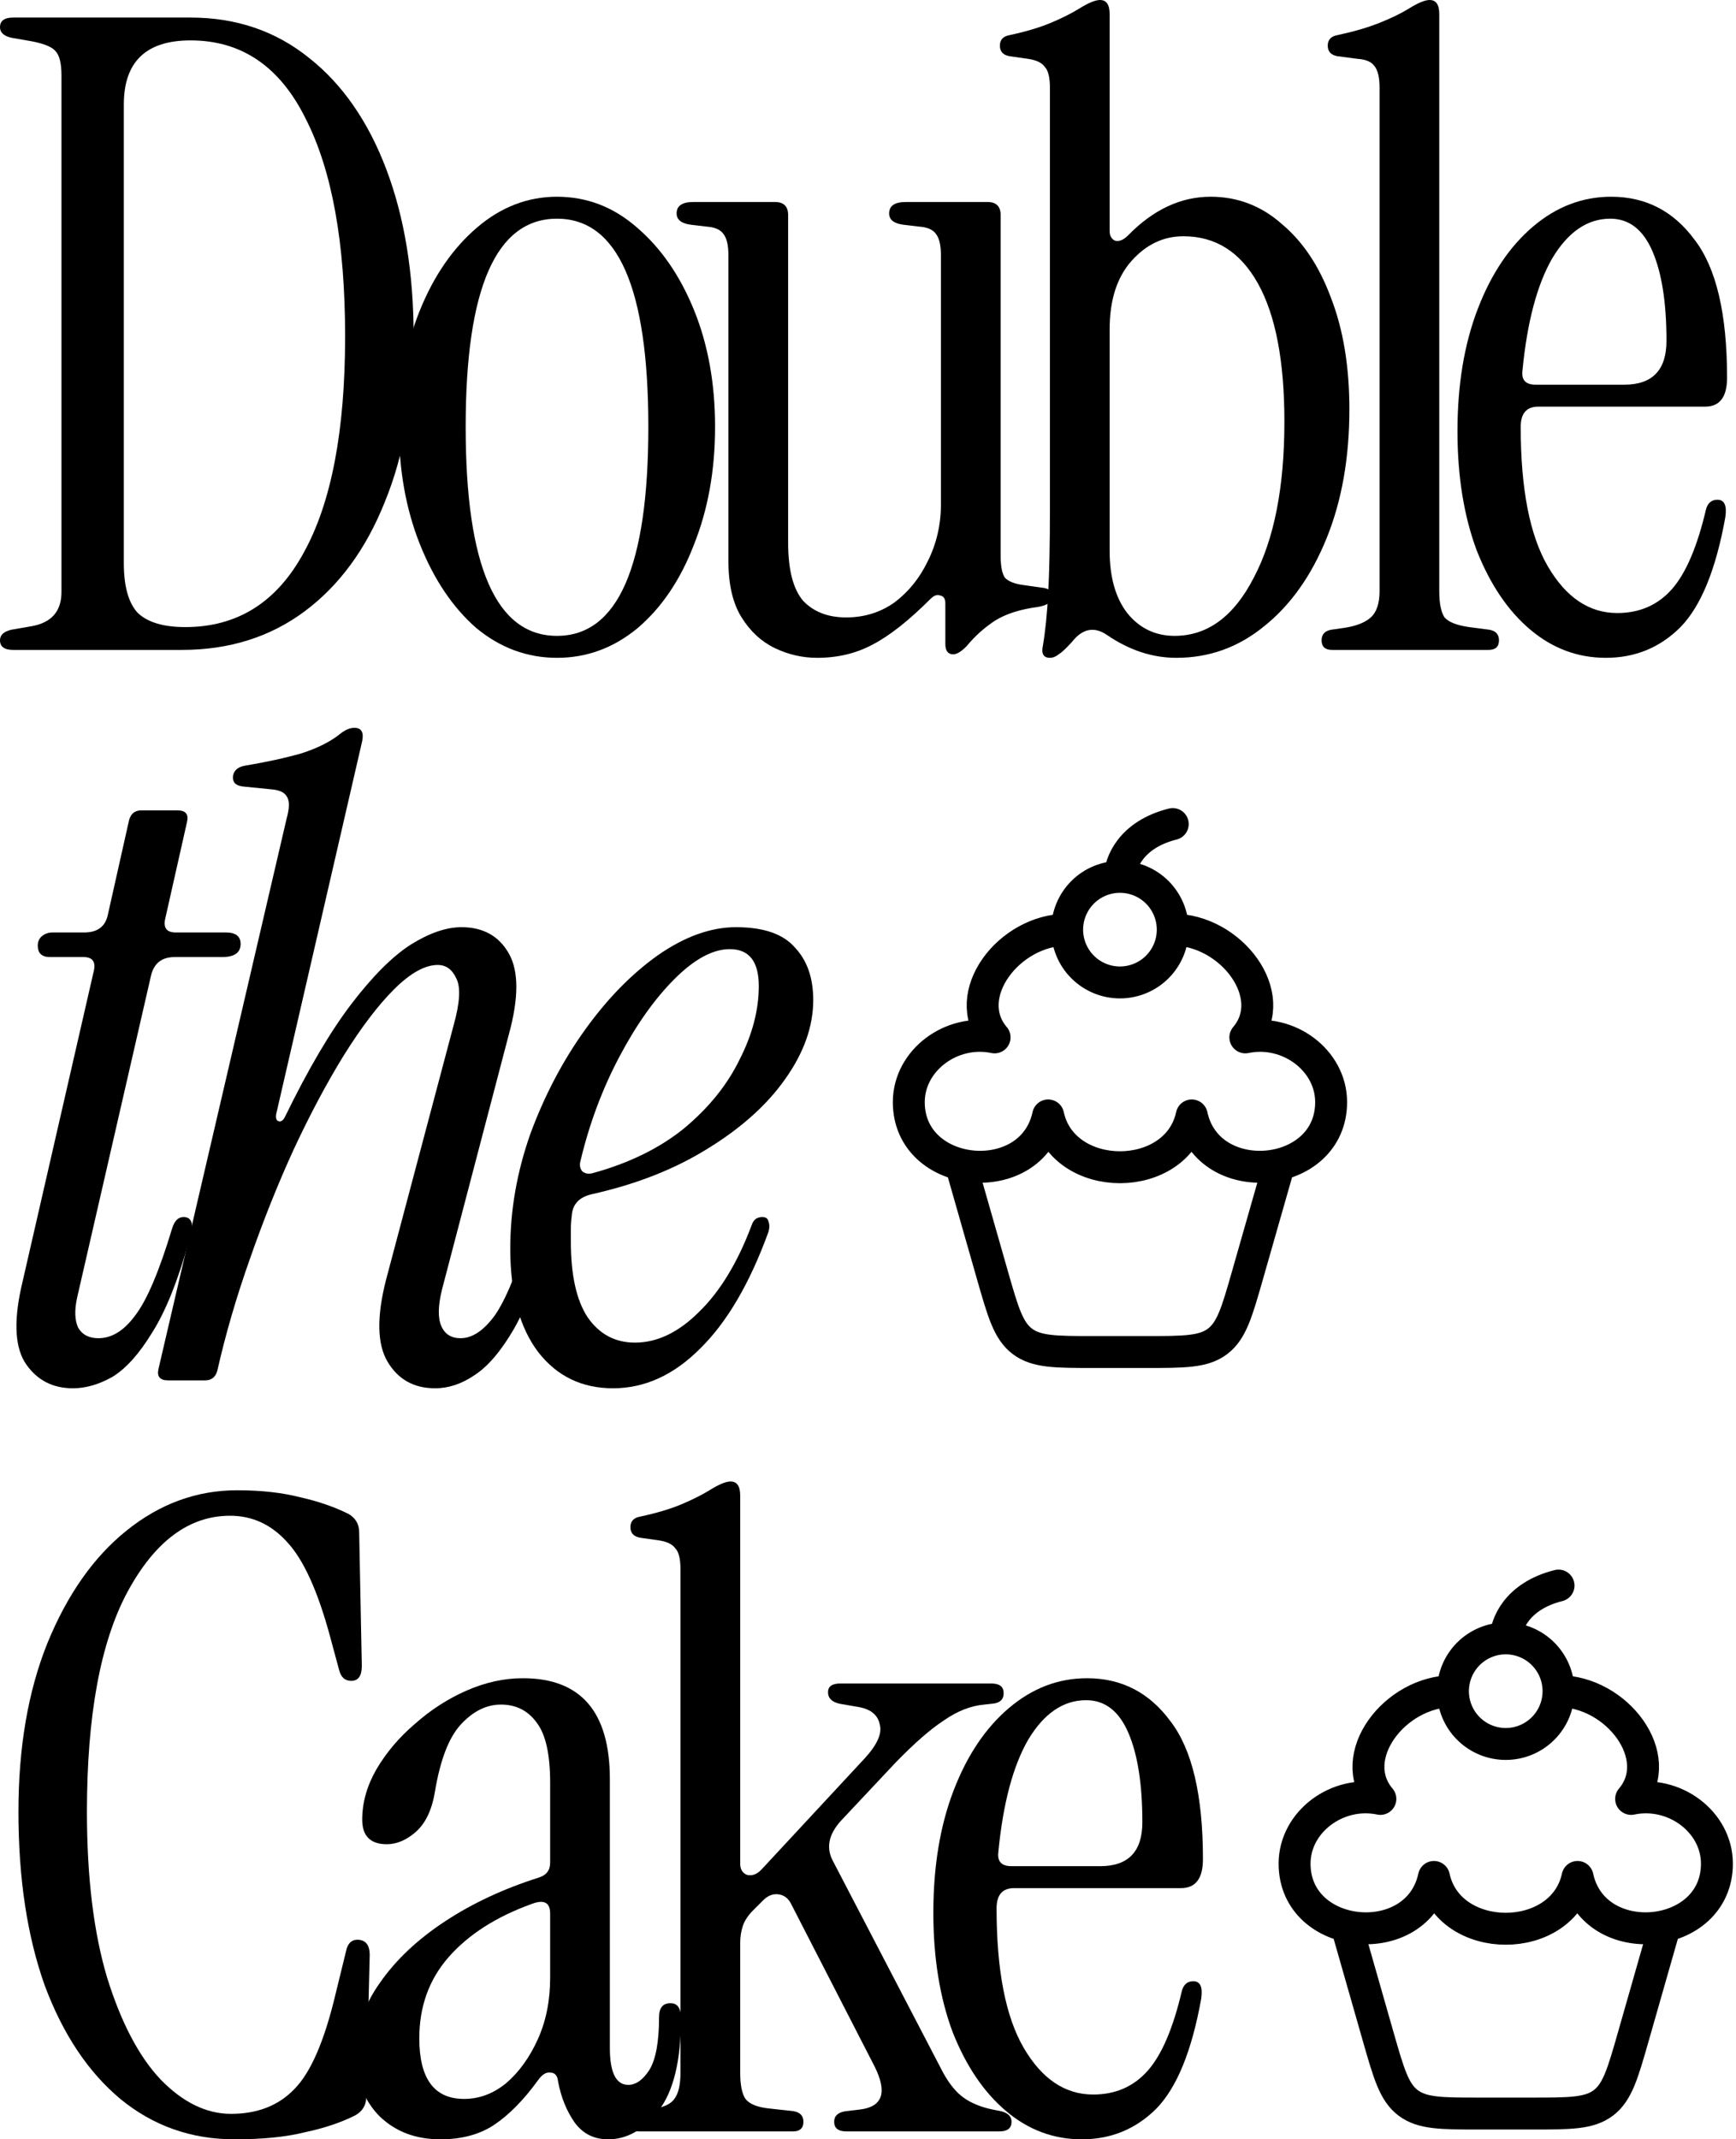
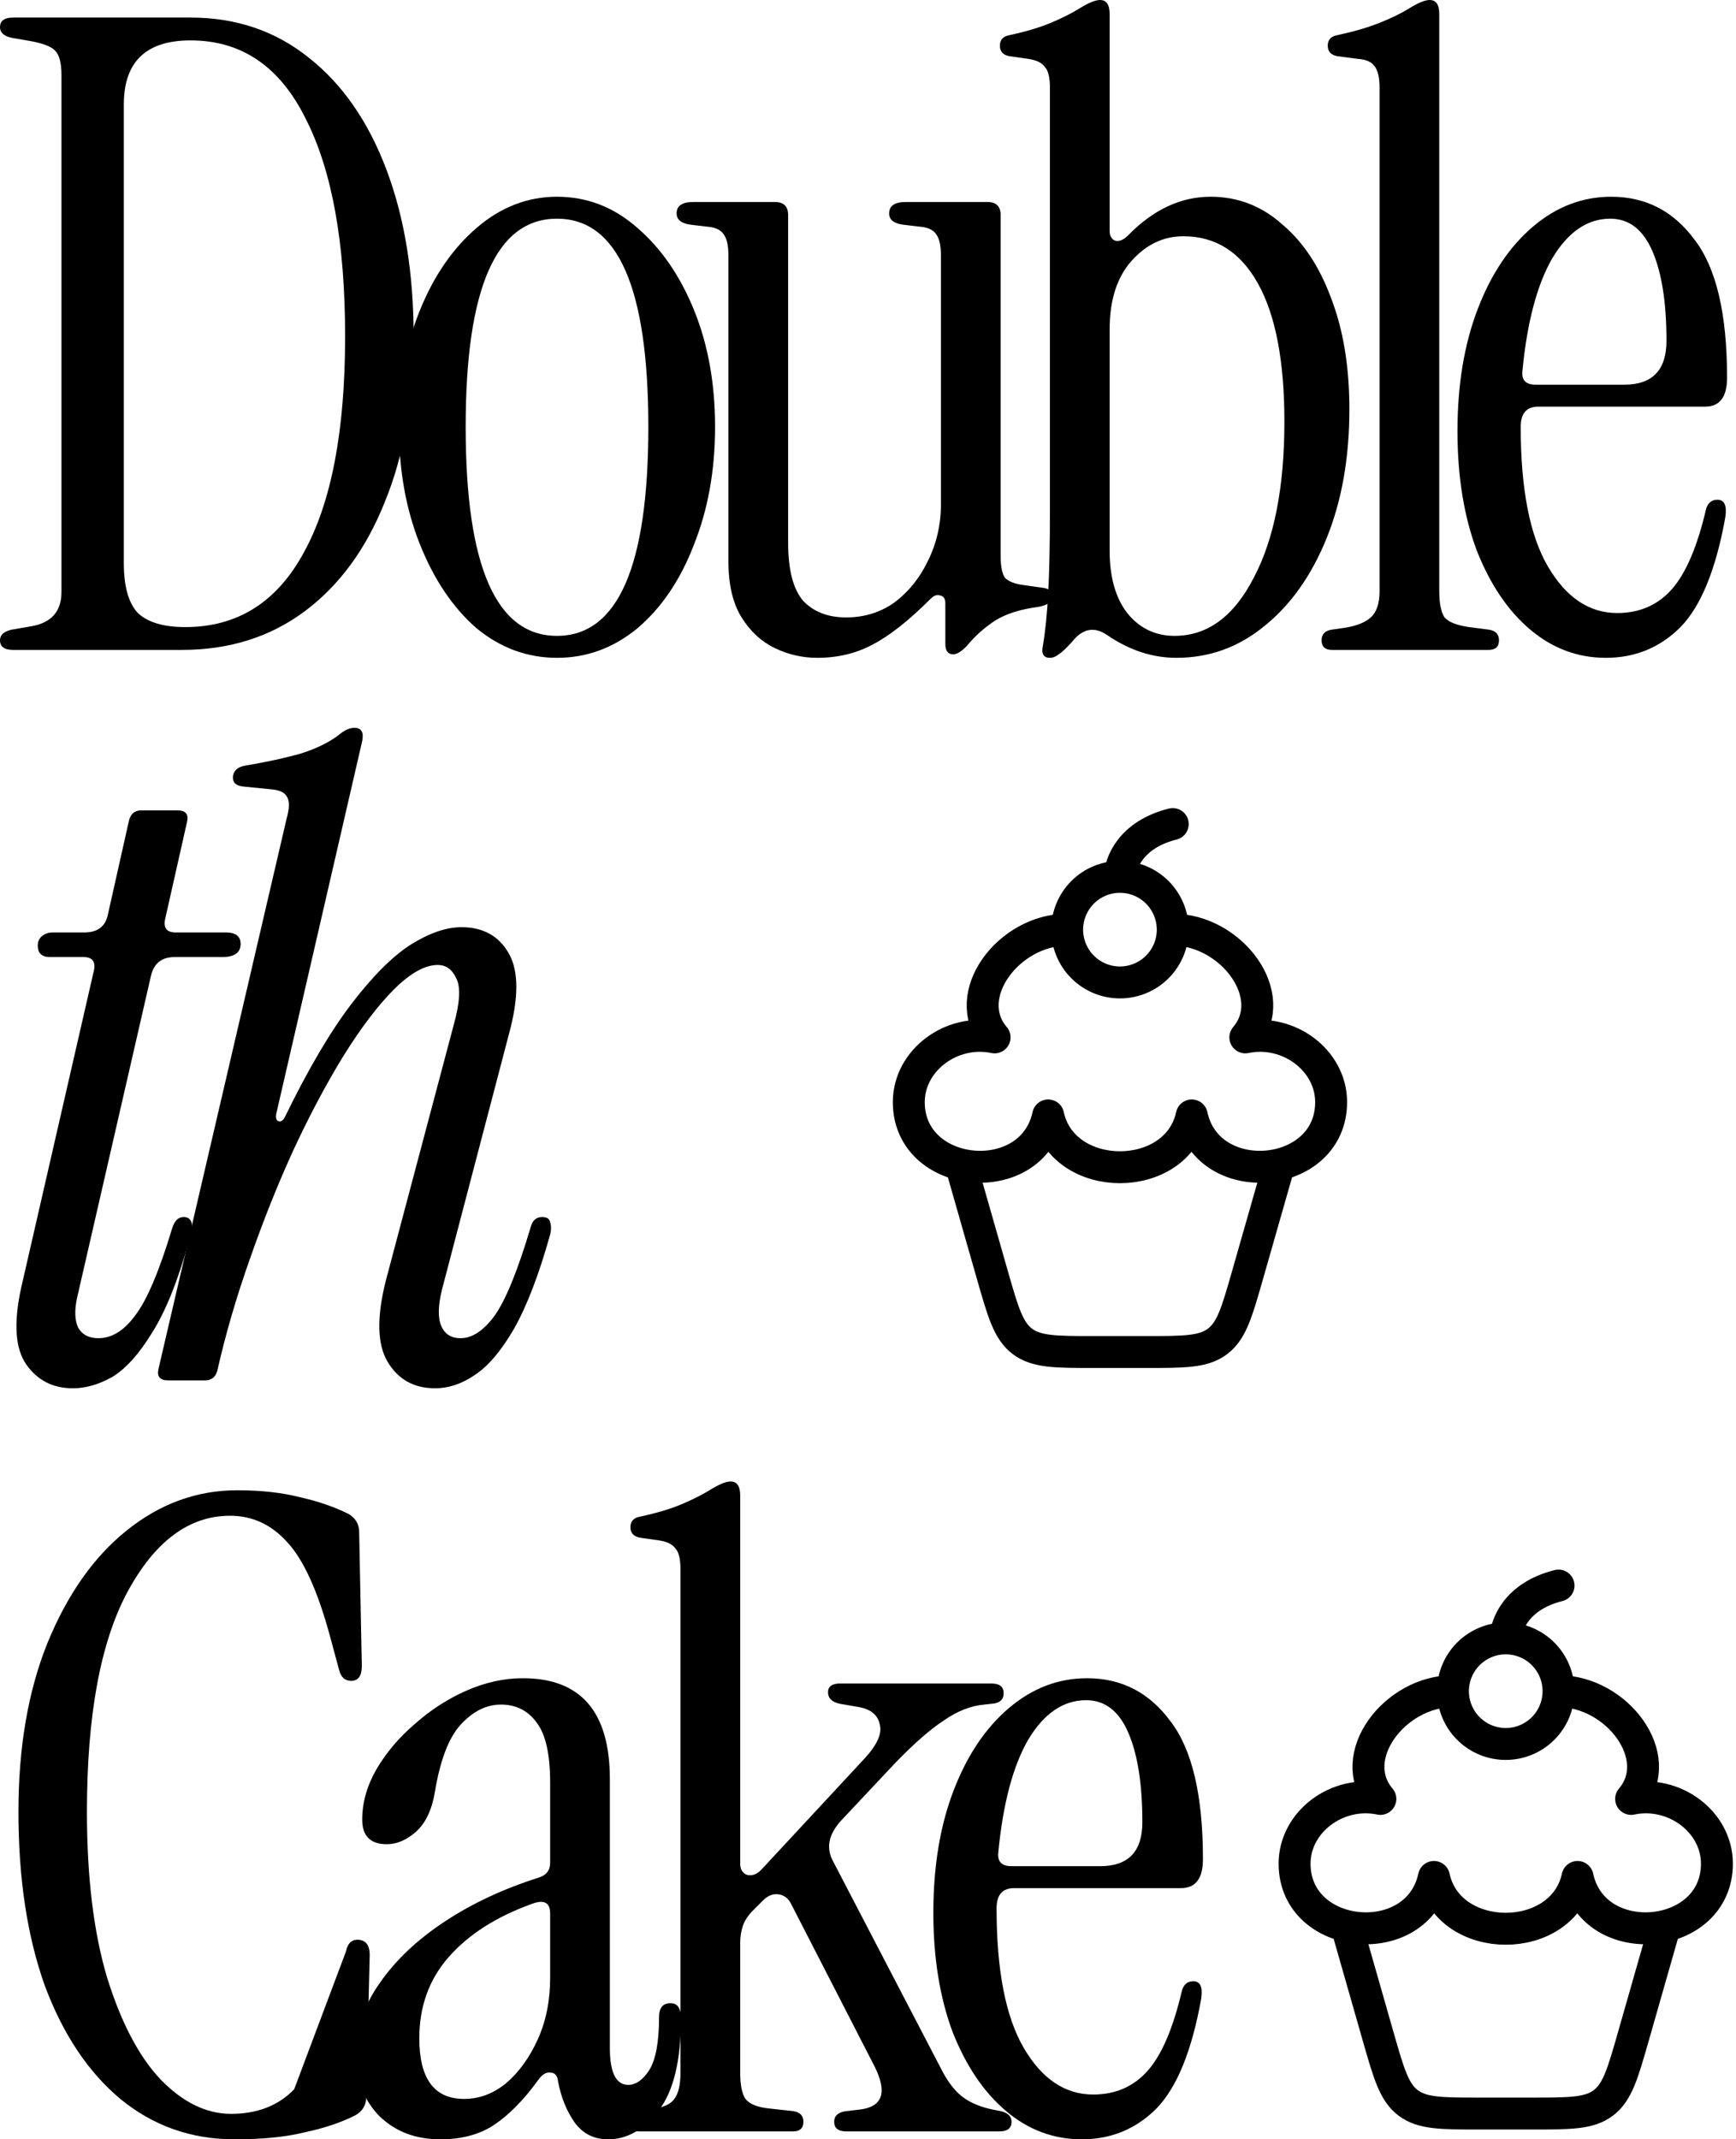
<svg xmlns="http://www.w3.org/2000/svg" width="435" height="536" viewBox="0 0 435 536" fill="none">
  <path d="M3.301 162.836C1.1 162.836 0 162.029 0 160.416C0 159.095 0.954 158.215 2.861 157.775L7.922 156.895C12.909 156.015 15.403 153.154 15.403 148.313V18.924C15.403 15.844 14.89 13.79 13.863 12.763C12.983 11.736 11.002 10.929 7.922 10.342L2.861 9.462C0.954 9.022 0 8.142 0 6.822C0 5.208 1.1 4.401 3.301 4.401H47.751C59.193 4.401 69.095 7.775 77.457 14.523C85.819 21.125 92.274 30.44 96.822 42.469C101.369 54.499 103.643 68.435 103.643 84.279C103.643 100.269 101.223 114.132 96.382 125.868C91.687 137.604 85.012 146.699 76.357 153.154C67.702 159.609 57.433 162.836 45.55 162.836H3.301ZM46.43 157.115C59.487 157.115 69.389 150.88 76.137 138.411C83.032 125.941 86.479 107.897 86.479 84.279C86.479 60.807 83.178 42.616 76.577 29.707C70.122 16.65 60.514 10.122 47.751 10.122C36.602 10.122 31.027 15.477 31.027 26.186V141.051C31.027 146.919 32.2 151.1 34.548 153.594C37.042 155.941 41.002 157.115 46.43 157.115Z" fill="black" />
  <path d="M139.571 164.817C132.09 164.817 125.341 162.323 119.327 157.335C113.459 152.201 108.764 145.232 105.244 136.43C101.723 127.628 99.962 117.8 99.962 106.944C99.962 96.088 101.723 86.333 105.244 77.677C108.764 69.022 113.532 62.127 119.547 56.993C125.561 51.858 132.236 49.291 139.571 49.291C147.053 49.291 153.728 51.858 159.596 56.993C165.61 62.127 170.378 69.022 173.899 77.677C177.42 86.333 179.18 96.088 179.18 106.944C179.18 117.8 177.42 127.628 173.899 136.43C170.525 145.232 165.83 152.201 159.816 157.335C153.801 162.323 147.053 164.817 139.571 164.817ZM139.571 159.315C154.828 159.315 162.456 141.858 162.456 106.944C162.456 72.176 154.828 54.792 139.571 54.792C124.315 54.792 116.686 72.176 116.686 106.944C116.686 141.858 124.315 159.315 139.571 159.315Z" fill="black" />
  <path d="M204.75 164.817C201.083 164.817 197.562 164.01 194.188 162.396C190.814 160.782 188.027 158.215 185.826 154.694C183.626 151.174 182.525 146.479 182.525 140.611V64.034C182.525 61.394 182.085 59.56 181.205 58.533C180.472 57.506 179.078 56.919 177.024 56.773L173.283 56.333C170.79 56.039 169.543 55.086 169.543 53.472C169.543 51.565 170.936 50.611 173.724 50.611H194.188C196.389 50.611 197.489 51.712 197.489 53.912V135.99C197.489 142.738 198.736 147.58 201.23 150.514C203.87 153.301 207.464 154.694 212.012 154.694C216.56 154.694 220.594 153.448 224.115 150.954C227.636 148.313 230.423 144.866 232.477 140.611C234.677 136.21 235.777 131.443 235.777 126.308V64.034C235.777 61.394 235.337 59.56 234.457 58.533C233.724 57.506 232.33 56.919 230.276 56.773L226.535 56.333C224.041 56.039 222.794 55.086 222.794 53.472C222.794 51.565 224.188 50.611 226.975 50.611H247.44C249.64 50.611 250.741 51.712 250.741 53.912V139.291C250.741 141.932 251.107 143.765 251.841 144.792C252.721 145.672 254.188 146.259 256.242 146.553L260.863 147.213C262.77 147.359 263.724 148.093 263.724 149.413C263.724 150.734 262.55 151.614 260.203 152.054C255.655 152.641 251.988 153.814 249.2 155.575C246.56 157.335 244.213 159.462 242.159 161.956C240.838 163.276 239.738 163.937 238.858 163.937C237.538 163.937 236.878 163.056 236.878 161.296V151.174C236.878 150 236.438 149.34 235.557 149.193C234.824 148.9 234.017 149.193 233.137 150.073C227.709 155.501 222.868 159.315 218.614 161.516C214.506 163.716 209.885 164.817 204.75 164.817Z" fill="black" />
  <path d="M294.773 164.817C288.758 164.817 282.964 162.91 277.389 159.095C274.162 156.895 271.228 157.482 268.587 160.856C267.12 162.47 266.02 163.496 265.286 163.937C264.553 164.523 263.819 164.817 263.086 164.817C261.472 164.817 260.885 163.79 261.325 161.736C261.912 158.362 262.352 154.034 262.646 148.753C262.939 143.472 263.086 136.43 263.086 127.628V22.005C263.086 19.364 262.646 17.604 261.766 16.724C261.032 15.697 259.638 15.037 257.585 14.743L252.964 14.083C251.35 13.79 250.543 12.909 250.543 11.443C250.543 9.976 251.35 9.095 252.964 8.802C257.071 7.922 260.519 6.895 263.306 5.721C266.093 4.548 268.44 3.374 270.347 2.2C272.695 0.733 274.455 0 275.629 0C277.242 0 278.049 1.174 278.049 3.521V57.873C278.049 59.047 278.489 59.853 279.369 60.293C280.396 60.587 281.497 60.147 282.67 58.973C288.978 52.518 295.873 49.291 303.355 49.291C310.103 49.291 316.044 51.565 321.179 56.112C326.46 60.514 330.567 66.675 333.501 74.597C336.582 82.518 338.122 91.834 338.122 102.543C338.122 114.719 336.215 125.501 332.401 134.89C328.587 144.279 323.379 151.614 316.778 156.895C310.323 162.176 302.988 164.817 294.773 164.817ZM294.333 159.315C302.548 159.315 309.149 154.474 314.137 144.792C319.272 135.11 321.839 122.054 321.839 105.624C321.839 90.513 319.638 78.998 315.237 71.076C310.836 63.154 304.602 59.193 296.533 59.193C291.545 59.193 287.218 61.247 283.55 65.355C279.883 69.462 278.049 75.183 278.049 82.518V137.971C278.049 144.572 279.516 149.78 282.45 153.594C285.531 157.408 289.492 159.315 294.333 159.315Z" fill="black" />
  <path d="M333.801 162.836C332.04 162.836 331.16 162.029 331.16 160.416C331.16 158.949 331.967 158.069 333.581 157.775L336.661 157.335C339.742 156.895 342.016 156.015 343.483 154.694C344.95 153.374 345.683 151.174 345.683 148.093V22.005C345.683 19.364 345.243 17.531 344.363 16.504C343.629 15.477 342.236 14.89 340.182 14.743L335.121 14.083C333.507 13.79 332.7 12.909 332.7 11.443C332.7 9.976 333.507 9.095 335.121 8.802C339.228 7.922 342.749 6.895 345.683 5.721C348.617 4.548 351.038 3.374 352.945 2.2C355.292 0.733 357.052 0 358.226 0C359.84 0 360.647 1.174 360.647 3.521V148.093C360.647 151.174 361.087 153.374 361.967 154.694C362.994 155.868 365.048 156.675 368.128 157.115L373.189 157.775C374.803 158.069 375.61 158.949 375.61 160.416C375.61 162.029 374.73 162.836 372.969 162.836H333.801Z" fill="black" />
  <path d="M402.396 164.817C395.354 164.817 389.046 162.47 383.471 157.775C377.897 153.081 373.423 146.479 370.049 137.971C366.821 129.315 365.207 119.34 365.207 108.044C365.207 96.455 366.895 86.259 370.269 77.457C373.643 68.655 378.264 61.76 384.132 56.773C390 51.785 396.528 49.291 403.716 49.291C412.371 49.291 419.34 52.885 424.621 60.073C430.049 67.115 432.762 78.631 432.762 94.621C432.762 99.462 430.929 101.883 427.261 101.883H385.452C382.518 101.883 381.051 103.57 381.051 106.944C381.051 122.494 383.325 134.157 387.872 141.932C392.42 149.707 398.215 153.594 405.256 153.594C410.831 153.594 415.379 151.614 418.899 147.653C422.42 143.692 425.281 137.017 427.481 127.628C427.921 126.015 428.875 125.208 430.342 125.208C432.102 125.208 432.763 126.675 432.322 129.609C429.975 142.665 426.234 151.834 421.1 157.115C415.965 162.249 409.731 164.817 402.396 164.817ZM384.792 96.382H407.017C414.058 96.382 417.579 92.714 417.579 85.379C417.579 75.844 416.406 68.362 414.058 62.934C411.711 57.506 408.19 54.792 403.496 54.792C397.775 54.792 392.934 58.093 388.973 64.694C385.159 71.296 382.665 80.685 381.491 92.861C381.198 95.208 382.298 96.382 384.792 96.382Z" fill="black" />
  <path d="M18.264 347.831C13.276 347.831 9.389 345.85 6.601 341.889C3.814 337.929 3.374 331.547 5.281 322.745L23.545 243.087C23.985 240.887 23.105 239.787 20.905 239.787H12.543C10.489 239.787 9.462 238.833 9.462 236.926C9.462 235.899 9.829 235.092 10.562 234.505C11.296 233.919 12.176 233.625 13.203 233.625H21.125C24.499 233.625 26.479 232.085 27.066 229.004L32.347 205.459C32.787 203.845 33.814 203.038 35.428 203.038H44.45C46.504 203.038 47.31 203.992 46.87 205.899L41.369 230.325C40.929 232.525 41.809 233.625 44.01 233.625H56.553C59.047 233.625 60.293 234.579 60.293 236.486C60.293 238.686 58.753 239.787 55.672 239.787H43.79C40.562 239.787 38.582 241.327 37.848 244.408L19.364 324.946C18.631 328.173 18.704 330.74 19.584 332.647C20.611 334.408 22.298 335.288 24.645 335.288C28.02 335.288 31.1 333.381 33.888 329.567C36.822 325.752 39.902 318.491 43.13 307.782C43.716 305.875 44.67 304.921 45.99 304.921C47.017 304.921 47.677 305.361 47.971 306.241C48.264 307.122 48.044 308.735 47.31 311.083C44.523 321.058 41.443 328.686 38.069 333.968C34.841 339.249 31.54 342.916 28.166 344.97C24.792 346.877 21.491 347.831 18.264 347.831Z" fill="black" />
  <path d="M109.026 347.831C103.745 347.831 99.784 345.63 97.143 341.229C94.502 336.828 94.356 330.007 96.703 320.765L113.647 256.95C115.26 251.229 115.48 247.268 114.307 245.068C113.28 242.867 111.74 241.767 109.686 241.767C106.458 241.767 102.791 243.821 98.683 247.928C94.722 251.889 90.542 257.391 86.141 264.432C81.886 271.327 77.705 279.175 73.598 287.977C69.637 296.633 65.969 305.801 62.595 315.484C59.221 325.019 56.507 334.334 54.453 343.43C54.013 345.043 52.986 345.85 51.373 345.85H42.131C40.077 345.85 39.27 344.897 39.71 342.99L71.837 205.019C72.571 202.378 72.571 200.545 71.837 199.518C71.251 198.491 69.93 197.904 67.876 197.757L61.275 197.097C59.075 196.95 58.121 195.997 58.414 194.236C58.708 192.916 59.735 192.109 61.495 191.816C66.776 190.936 71.471 189.909 75.578 188.735C79.686 187.415 82.987 185.728 85.48 183.674C86.654 182.794 87.754 182.354 88.781 182.354C90.542 182.354 91.202 183.454 90.762 185.655L69.197 279.175C69.05 280.202 69.27 280.789 69.857 280.936C70.444 281.083 70.957 280.716 71.397 279.836C77.265 267.806 82.84 258.344 88.121 251.449C93.402 244.554 98.317 239.64 102.864 236.706C107.559 233.772 111.813 232.305 115.627 232.305C121.055 232.305 125.016 234.505 127.51 238.906C130.004 243.307 130.004 250.056 127.51 259.151L110.786 322.965C109.759 327.073 109.686 330.153 110.566 332.207C111.446 334.261 113.06 335.288 115.407 335.288C118.341 335.288 121.202 333.381 123.989 329.567C126.776 325.606 129.784 318.197 133.011 307.342C133.451 305.728 134.405 304.921 135.872 304.921C137.045 304.921 137.705 305.361 137.852 306.241C138.146 307.122 138.146 308.149 137.852 309.322C135.065 319.298 132.057 327.146 128.83 332.867C125.603 338.442 122.302 342.329 118.928 344.53C115.701 346.73 112.4 347.831 109.026 347.831Z" fill="black" />
-   <path d="M153.605 347.831C145.829 347.831 139.595 344.823 134.9 338.809C130.206 332.647 127.859 323.992 127.859 312.843C127.859 303.161 129.546 293.552 132.92 284.016C136.441 274.481 140.988 265.826 146.563 258.051C152.138 250.276 158.226 244.041 164.827 239.347C171.575 234.652 178.103 232.305 184.411 232.305C191.306 232.305 196.221 233.992 199.155 237.366C202.235 240.593 203.776 244.994 203.776 250.569C203.776 257.171 201.429 263.772 196.734 270.373C192.186 276.828 185.732 282.623 177.37 287.757C169.155 292.892 159.473 296.706 148.323 299.2C145.096 299.933 143.409 301.767 143.262 304.701C143.116 305.728 143.042 306.828 143.042 308.002C143.042 309.029 143.042 310.056 143.042 311.083C143.042 319.444 144.436 325.752 147.223 330.007C150.157 334.261 154.118 336.388 159.106 336.388C164.68 336.388 170.035 333.821 175.169 328.686C180.451 323.552 184.852 316.29 188.372 306.902C188.812 305.581 189.693 304.921 191.013 304.921C191.893 304.921 192.407 305.288 192.553 306.021C192.847 306.755 192.847 307.635 192.553 308.662C187.859 321.572 182.138 331.327 175.389 337.929C168.788 344.53 161.526 347.831 153.605 347.831ZM145.463 290.838C145.169 291.865 145.316 292.745 145.903 293.479C146.636 294.065 147.516 294.212 148.543 293.919C157.639 291.425 165.267 287.684 171.428 282.696C177.59 277.562 182.211 271.84 185.292 265.532C188.519 259.224 190.133 253.063 190.133 247.048C190.133 240.887 187.712 237.806 182.871 237.806C178.617 237.806 173.996 240.3 169.008 245.288C164.02 250.276 159.399 256.804 155.145 264.872C150.891 272.941 147.663 281.596 145.463 290.838Z" fill="black" />
-   <path d="M58.753 536C47.897 536 38.362 532.626 30.147 525.878C22.078 519.13 15.77 509.668 11.223 497.491C6.822 485.169 4.621 470.646 4.621 453.922C4.621 437.785 7.042 423.702 11.883 411.672C16.87 399.496 23.472 390.108 31.687 383.506C40.049 376.758 49.291 373.384 59.413 373.384C65.428 373.384 70.709 373.971 75.257 375.144C79.804 376.171 83.839 377.565 87.359 379.325C89.12 380.352 90 381.892 90 383.946L90.66 417.394C90.66 419.888 89.78 421.134 88.02 421.134C86.406 421.134 85.379 420.181 84.939 418.274L82.738 410.132C79.658 398.689 76.064 390.768 71.956 386.367C67.995 381.966 63.227 379.765 57.653 379.765C47.384 379.765 38.802 386.147 31.907 398.91C25.159 411.526 21.785 429.863 21.785 453.922C21.785 470.352 23.472 484.215 26.846 495.511C30.367 506.807 34.841 515.315 40.269 521.037C45.843 526.758 51.712 529.619 57.873 529.619C64.474 529.619 69.755 527.565 73.716 523.457C77.824 519.35 81.271 511.428 84.059 499.692L86.699 488.91C87.139 486.709 88.313 485.755 90.22 486.049C91.834 486.342 92.641 487.589 92.641 489.79L91.76 525.438C91.76 527.491 90.807 529.032 88.9 530.059C85.379 531.819 81.198 533.213 76.357 534.24C71.663 535.413 65.795 536 58.753 536Z" fill="black" />
+   <path d="M58.753 536C47.897 536 38.362 532.626 30.147 525.878C22.078 519.13 15.77 509.668 11.223 497.491C6.822 485.169 4.621 470.646 4.621 453.922C4.621 437.785 7.042 423.702 11.883 411.672C16.87 399.496 23.472 390.108 31.687 383.506C40.049 376.758 49.291 373.384 59.413 373.384C65.428 373.384 70.709 373.971 75.257 375.144C79.804 376.171 83.839 377.565 87.359 379.325C89.12 380.352 90 381.892 90 383.946L90.66 417.394C90.66 419.888 89.78 421.134 88.02 421.134C86.406 421.134 85.379 420.181 84.939 418.274L82.738 410.132C79.658 398.689 76.064 390.768 71.956 386.367C67.995 381.966 63.227 379.765 57.653 379.765C47.384 379.765 38.802 386.147 31.907 398.91C25.159 411.526 21.785 429.863 21.785 453.922C21.785 470.352 23.472 484.215 26.846 495.511C30.367 506.807 34.841 515.315 40.269 521.037C45.843 526.758 51.712 529.619 57.873 529.619C64.474 529.619 69.755 527.565 73.716 523.457L86.699 488.91C87.139 486.709 88.313 485.755 90.22 486.049C91.834 486.342 92.641 487.589 92.641 489.79L91.76 525.438C91.76 527.491 90.807 529.032 88.9 530.059C85.379 531.819 81.198 533.213 76.357 534.24C71.663 535.413 65.795 536 58.753 536Z" fill="black" />
  <path d="M110.348 536C104.186 536 99.125 534.093 95.164 530.279C91.203 526.318 89.223 521.11 89.223 514.655C89.223 508.347 91.203 502.406 95.164 496.831C99.125 491.11 104.553 485.976 111.448 481.428C118.343 476.88 126.191 473.213 134.993 470.425C136.9 469.839 137.854 468.592 137.854 466.685V446.66C137.854 439.619 136.754 434.631 134.553 431.697C132.353 428.616 129.345 427.076 125.531 427.076C121.864 427.076 118.49 428.763 115.409 432.137C112.475 435.364 110.348 440.866 109.027 448.641C108.294 453.335 106.68 456.782 104.186 458.983C101.839 461.037 99.419 462.064 96.925 462.064C92.817 462.064 90.763 460.01 90.763 455.902C90.763 451.648 91.937 447.467 94.284 443.359C96.778 439.105 100.005 435.291 103.966 431.917C107.927 428.396 112.255 425.609 116.949 423.555C121.644 421.501 126.338 420.474 131.032 420.474C145.556 420.474 152.817 428.91 152.817 445.78V513.115C152.817 519.276 154.358 522.357 157.438 522.357C159.345 522.357 161.106 521.11 162.719 518.616C164.333 515.976 165.14 511.575 165.14 505.413C165.14 503.066 166.093 501.892 168.001 501.892C169.761 501.892 170.641 503.139 170.641 505.633C170.641 516.342 168.734 524.117 164.92 528.958C161.252 533.653 157.071 536 152.377 536C148.856 536 146.069 534.606 144.015 531.819C141.961 528.885 140.568 525.438 139.834 521.477C139.688 520.01 139.027 519.276 137.854 519.276C136.827 519.13 135.8 519.79 134.773 521.257C131.252 526.098 127.658 529.765 123.991 532.259C120.323 534.753 115.776 536 110.348 536ZM116.289 525.878C120.103 525.878 123.624 524.557 126.851 521.917C130.079 519.13 132.719 515.462 134.773 510.914C136.827 506.367 137.854 501.232 137.854 495.511V479.447C137.854 476.66 136.313 475.853 133.233 477.027C124.284 480.254 117.316 484.729 112.328 490.45C107.487 496.025 105.067 502.773 105.067 510.694C105.067 520.817 108.807 525.878 116.289 525.878Z" fill="black" />
  <path d="M160.17 534.02C158.41 534.02 157.529 533.213 157.529 531.599C157.529 530.132 158.336 529.252 159.95 528.958L163.031 528.518C166.111 528.078 168.092 527.198 168.972 525.878C169.999 524.557 170.512 522.357 170.512 519.276V393.188C170.512 390.548 170.072 388.787 169.192 387.907C168.458 386.88 167.065 386.22 165.011 385.927L160.39 385.266C158.776 384.973 157.969 384.093 157.969 382.626C157.969 381.159 158.776 380.279 160.39 379.985C164.498 379.105 167.945 378.078 170.732 376.905C173.52 375.731 175.867 374.557 177.774 373.384C180.121 371.917 181.881 371.183 183.055 371.183C184.669 371.183 185.476 372.357 185.476 374.704V466.905C185.476 468.372 186.062 469.325 187.236 469.765C188.556 470.059 189.803 469.545 190.977 468.225L216.722 440.499C219.803 437.125 221.05 434.337 220.463 432.137C220.023 429.79 218.336 428.323 215.402 427.736L210.341 426.856C208.434 426.416 207.48 425.462 207.48 423.995C207.48 422.528 208.507 421.795 210.561 421.795H248.41C250.463 421.795 251.49 422.601 251.49 424.215C251.49 425.829 250.537 426.709 248.63 426.856L246.649 427.076C243.275 427.369 239.901 428.689 236.527 431.037C233.153 433.237 229.119 436.758 224.424 441.599L210.781 456.122C207.7 459.496 206.967 462.797 208.581 466.024L236.307 519.276C237.921 522.21 239.681 524.337 241.588 525.658C243.495 526.978 245.842 527.932 248.63 528.518L250.83 528.958C252.59 529.399 253.471 530.279 253.471 531.599C253.471 533.213 252.444 534.02 250.39 534.02H212.101C210.048 534.02 209.021 533.213 209.021 531.599C209.021 530.132 209.974 529.252 211.881 528.958L215.622 528.518C221.197 527.785 222.37 524.191 219.143 517.736L198.238 477.027C197.505 475.56 196.405 474.753 194.938 474.606C193.617 474.46 192.37 474.973 191.197 476.147L188.776 478.567C187.456 479.888 186.576 481.208 186.136 482.528C185.696 483.848 185.476 485.315 185.476 486.929V519.276C185.476 522.357 185.916 524.557 186.796 525.878C187.823 527.198 189.877 528.005 192.957 528.298L198.899 528.958C200.512 529.252 201.319 530.132 201.319 531.599C201.319 533.213 200.439 534.02 198.678 534.02H160.17Z" fill="black" />
  <path d="M271.063 536C264.021 536 257.713 533.653 252.138 528.958C246.564 524.264 242.089 517.663 238.715 509.154C235.488 500.499 233.874 490.523 233.874 479.227C233.874 467.638 235.561 457.443 238.935 448.641C242.309 439.839 246.931 432.944 252.799 427.956C258.666 422.968 265.195 420.474 272.383 420.474C281.038 420.474 288.006 424.068 293.288 431.257C298.715 438.298 301.429 449.814 301.429 465.804C301.429 470.645 299.596 473.066 295.928 473.066H254.119C251.185 473.066 249.718 474.753 249.718 478.127C249.718 493.677 251.992 505.34 256.539 513.115C261.087 520.89 266.882 524.778 273.923 524.778C279.498 524.778 284.045 522.797 287.566 518.836C291.087 514.875 293.948 508.201 296.148 498.812C296.588 497.198 297.542 496.391 299.009 496.391C300.769 496.391 301.429 497.858 300.989 500.792C298.642 513.848 294.901 523.017 289.767 528.298C284.632 533.433 278.398 536 271.063 536ZM253.459 467.565H275.684C282.725 467.565 286.246 463.897 286.246 456.562C286.246 447.027 285.072 439.545 282.725 434.117C280.378 428.689 276.857 425.976 272.163 425.976C266.442 425.976 261.6 429.276 257.64 435.878C253.825 442.479 251.332 451.868 250.158 464.044C249.865 466.391 250.965 467.565 253.459 467.565Z" fill="black" />
  <path d="M280.632 219.692C284.14 219.692 287.505 221.086 289.986 223.567C292.467 226.048 293.86 229.412 293.86 232.921C293.86 236.429 292.467 239.794 289.986 242.275C287.505 244.755 284.14 246.149 280.632 246.149C277.124 246.149 273.759 244.755 271.278 242.275C268.797 239.794 267.404 236.429 267.404 232.921C267.404 229.412 268.797 226.048 271.278 223.567C273.759 221.086 277.124 219.692 280.632 219.692ZM280.632 219.692C280.632 216.385 283.278 209.11 293.86 206.464M267.407 232.921C252.796 232.921 240.302 249.41 249.218 259.913C238.45 257.658 227.722 265.635 227.722 276.138C227.722 295.663 258.557 298.454 262.645 279.465C266.375 296.774 294.895 296.774 298.626 279.465C302.713 298.448 333.549 295.663 333.549 276.138C333.549 265.635 322.814 257.658 312.052 259.913C320.975 249.41 308.481 232.921 293.863 232.921M240.952 292.448L248.698 319.56C251.343 328.793 252.659 333.41 256.191 336.082C259.737 338.747 264.532 338.747 274.136 338.747H287.139C296.743 338.747 301.545 338.747 305.083 336.082C308.615 333.41 309.938 328.793 312.577 319.56L320.322 292.448" stroke="black" stroke-width="8" stroke-linecap="round" stroke-linejoin="round" />
  <path d="M377.301 410.49C380.809 410.49 384.174 411.883 386.655 414.364C389.136 416.845 390.529 420.21 390.529 423.718C390.529 427.226 389.136 430.591 386.655 433.072C384.174 435.553 380.809 436.946 377.301 436.946C373.792 436.946 370.428 435.553 367.947 433.072C365.466 430.591 364.073 427.226 364.073 423.718C364.073 420.21 365.466 416.845 367.947 414.364C370.428 411.883 373.792 410.49 377.301 410.49ZM377.301 410.49C377.301 407.182 379.947 399.907 390.529 397.261M364.076 423.717C349.465 423.717 336.971 440.207 345.887 450.71C335.119 448.455 324.391 456.431 324.391 466.935C324.391 486.46 355.226 489.251 359.313 470.261C363.044 487.571 391.564 487.571 395.295 470.261C399.382 489.244 430.217 486.46 430.217 466.935C430.217 456.431 419.483 448.455 408.721 450.71C417.644 440.207 405.15 423.717 390.532 423.717M337.621 483.247L345.366 510.358C348.012 519.592 349.328 524.208 352.86 526.88C356.406 529.546 361.201 529.546 370.805 529.546H383.808C393.412 529.546 398.214 529.546 401.752 526.88C405.284 524.208 406.607 519.592 409.246 510.358L416.991 483.247" stroke="black" stroke-width="8" stroke-linecap="round" stroke-linejoin="round" />
</svg>